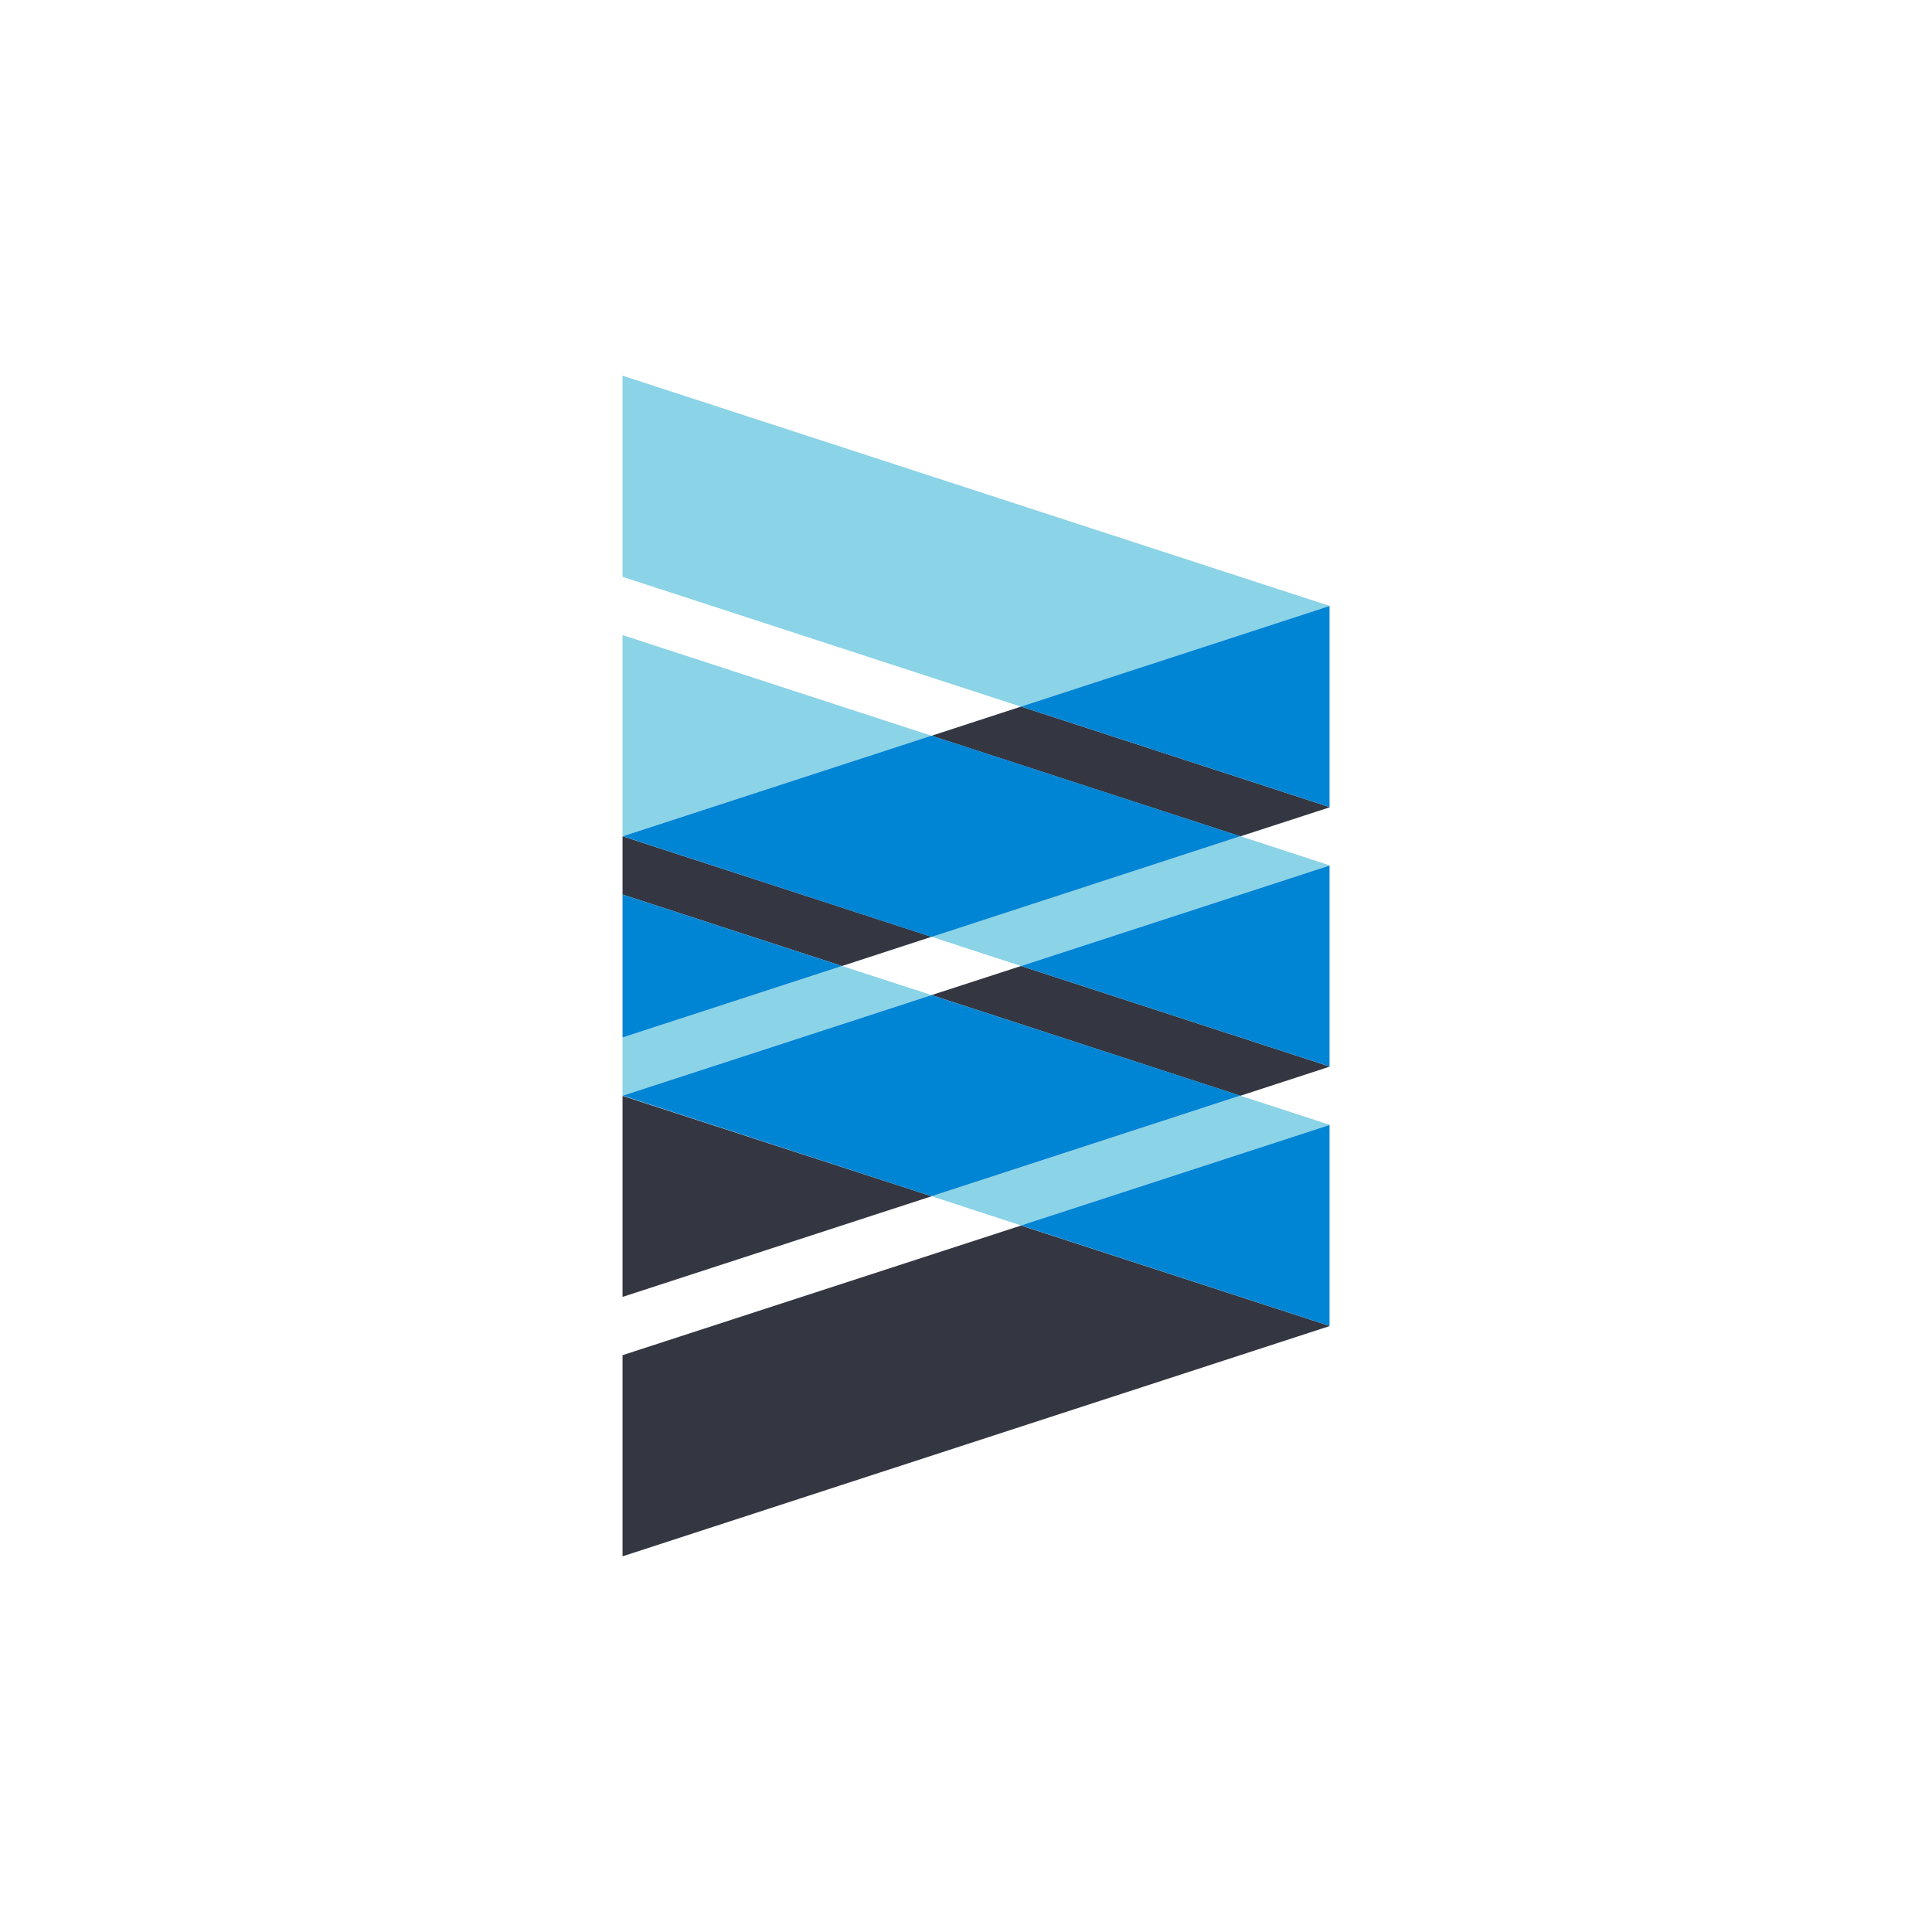
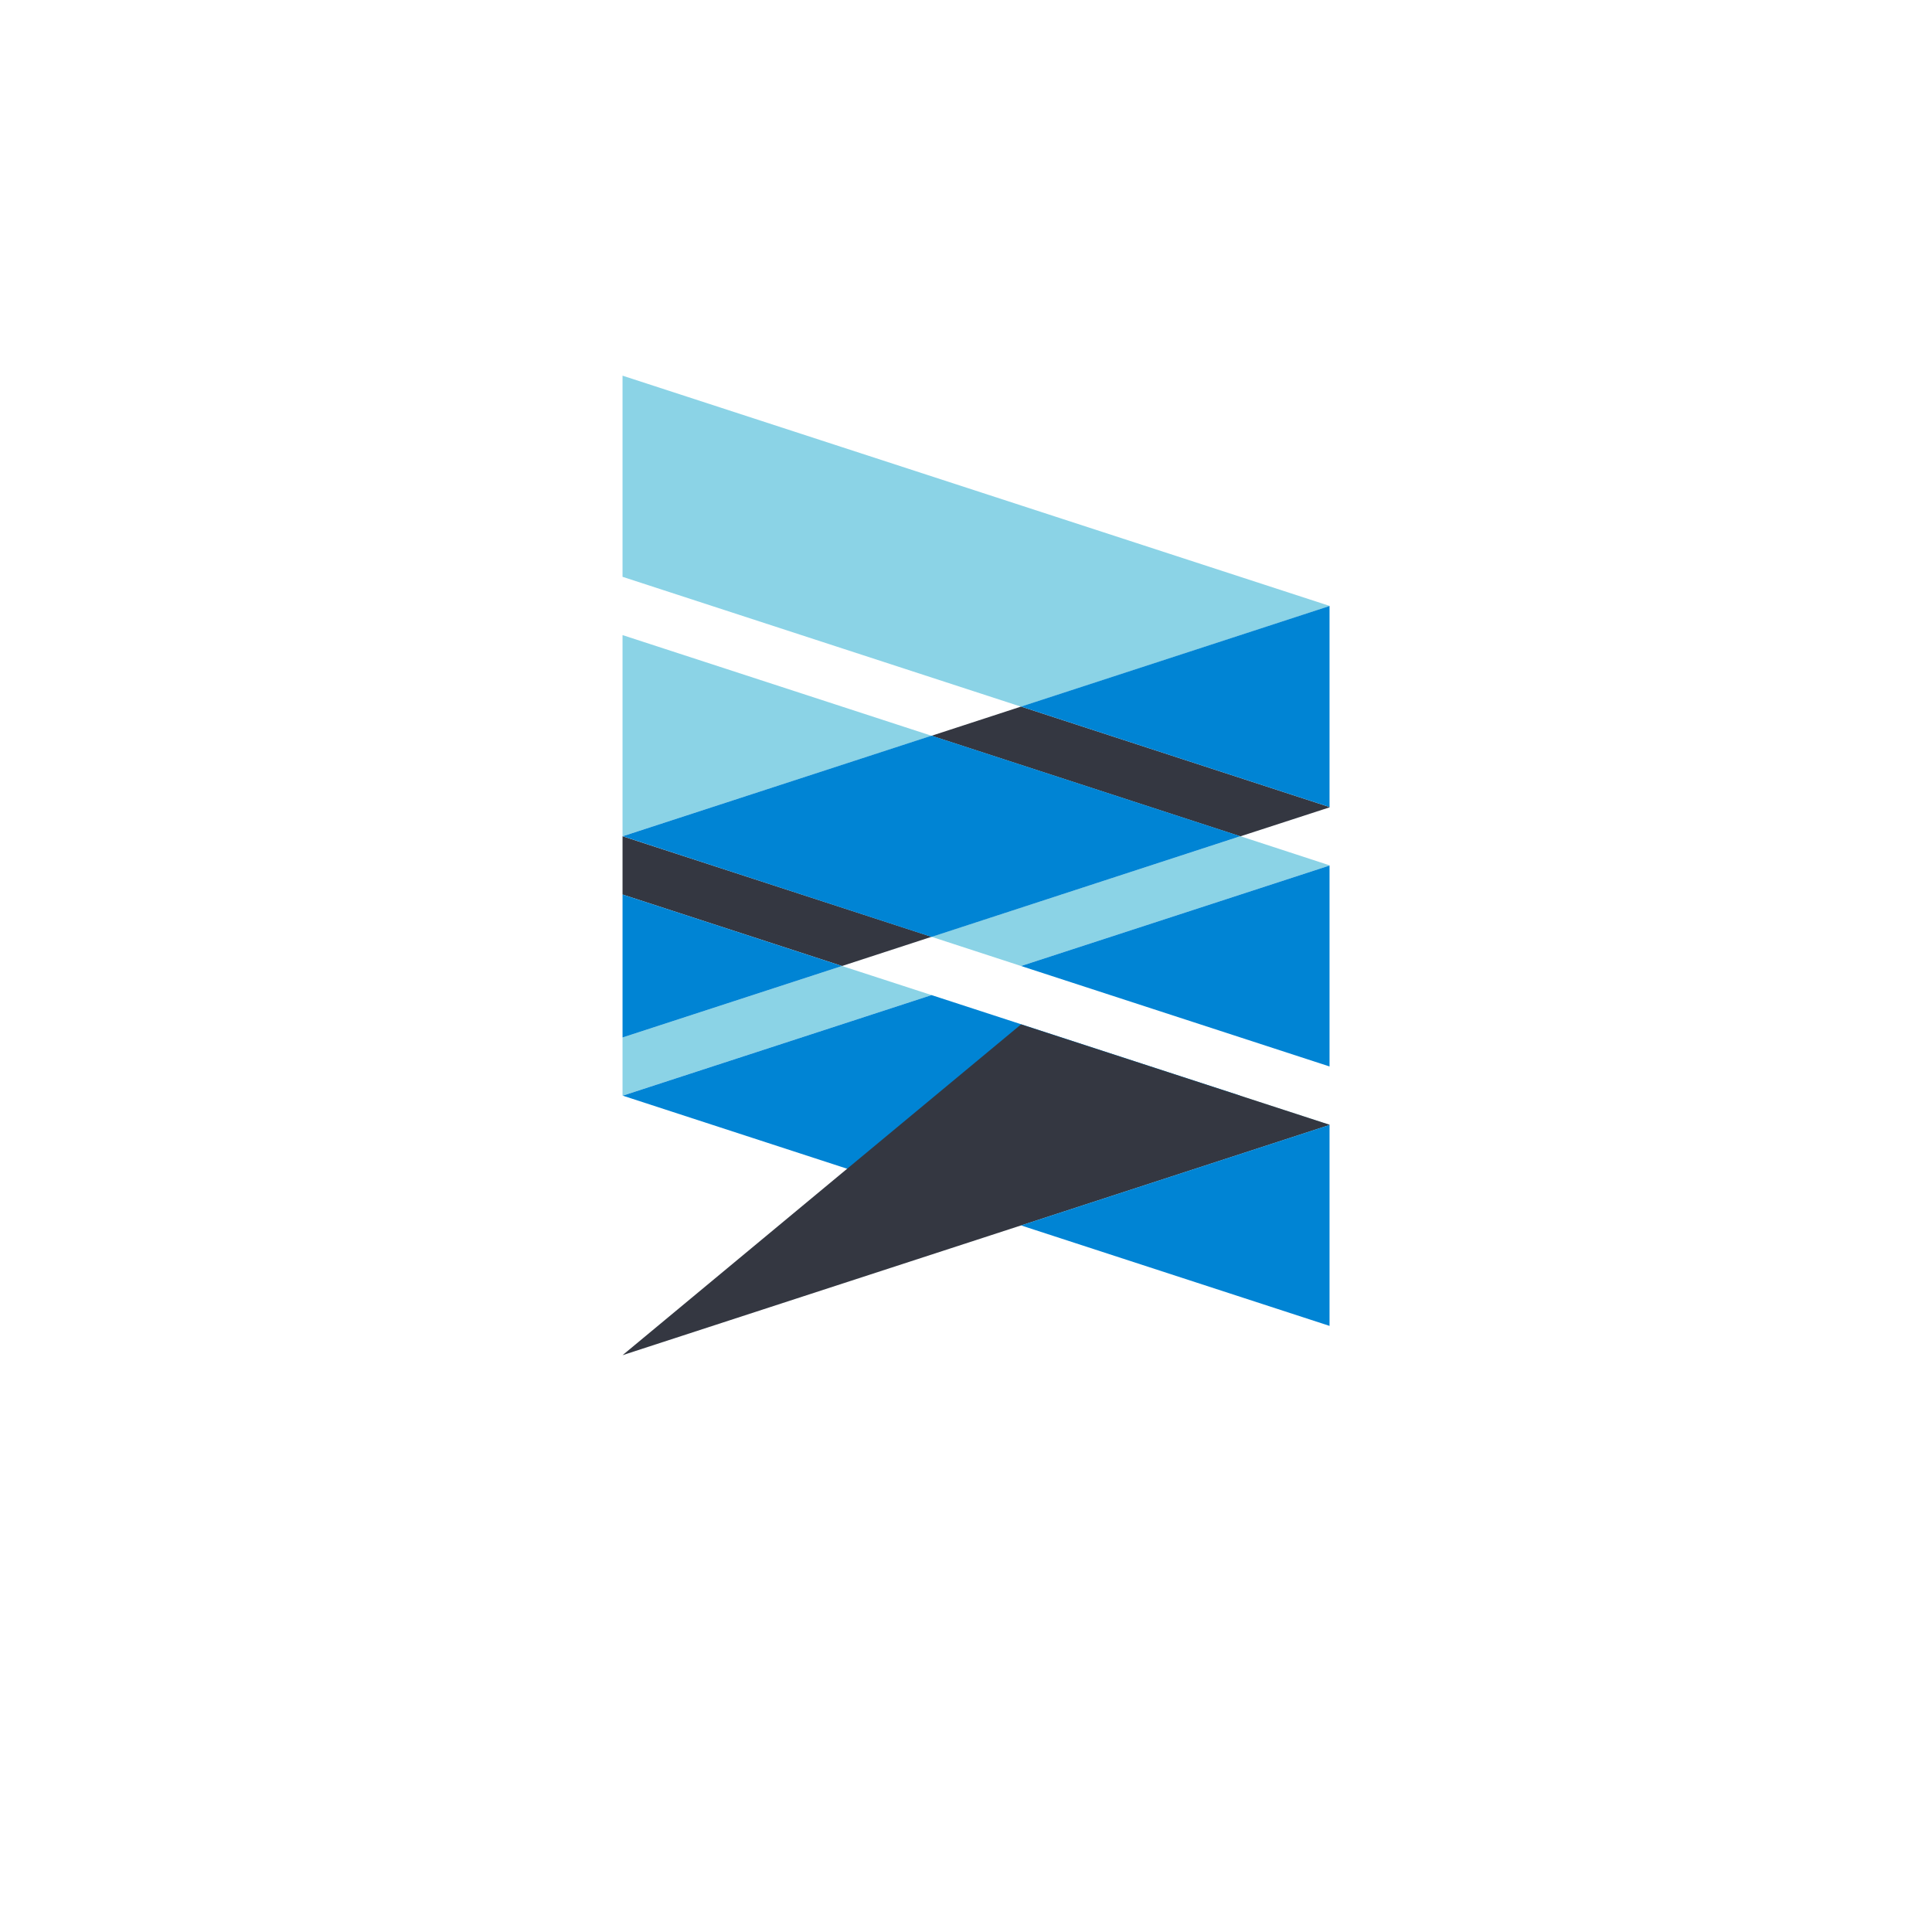
<svg xmlns="http://www.w3.org/2000/svg" viewBox="0 0 18 18">
  <rect x="0" y="0" width="18" height="18" fill="#333333" stroke="none" />
  <g clip-path="url(#a)">
    <path fill="#fff" d="M0 0h18v18H0V0Z" />
    <path fill="#8BD3E6" d="M5.8 3.5v1.874l3.713 1.21 2.874-.937v-.002L5.8 3.5Zm0 2.417v1.874h.001l2.878-.936L5.8 5.917ZM9.513 9l2.874-.936v-.002l-.83-.271-2.878.937.834.272Zm0 2.417 2.874-.936v-.002l-.83-.27-2.878.936.834.272ZM7.845 9 5.8 9.666v.542h.001l2.878-.937L7.845 9Z" />
-     <path fill="#343741" d="M5.8 10.209v1.874l2.88-.938-2.88-.935Zm2.879-.938 2.877.938.831-.271v-.002L9.513 9l-.834.271Z" />
    <path fill="#0084D4" d="M12.387 9.936V8.064L9.513 9l2.874.936Zm-6.585.272 2.877.937 2.877-.937-2.877-.937-2.877.937Z" />
-     <path fill="#343741" d="M5.8 12.626V14.5l6.587-2.145v-.002l-2.874-.935L5.8 12.626Z" />
+     <path fill="#343741" d="M5.8 12.626l6.587-2.145v-.002l-2.874-.935L5.8 12.626Z" />
    <path fill="#0084D4" d="M12.387 12.353v-1.872l-2.874.936 2.874.936Z" />
    <path fill="#343741" d="m8.679 6.855 2.877.937.831-.27v-.003l-2.874-.936-.834.272Zm.001 1.873L5.8 7.791v.543L7.845 9l.834-.272Z" />
    <path fill="#0084D4" d="M12.387 7.519V5.646l-2.874.937 2.874.936Zm-6.585.272 2.877.938 2.877-.938-2.877-.937-2.877.937Zm-.002.543v1.332L7.845 9 5.8 8.334Z" />
  </g>
  <defs>
    <clipPath id="a">
      <path fill="#fff" d="M0 0h18v18H0z" />
    </clipPath>
  </defs>
</svg>